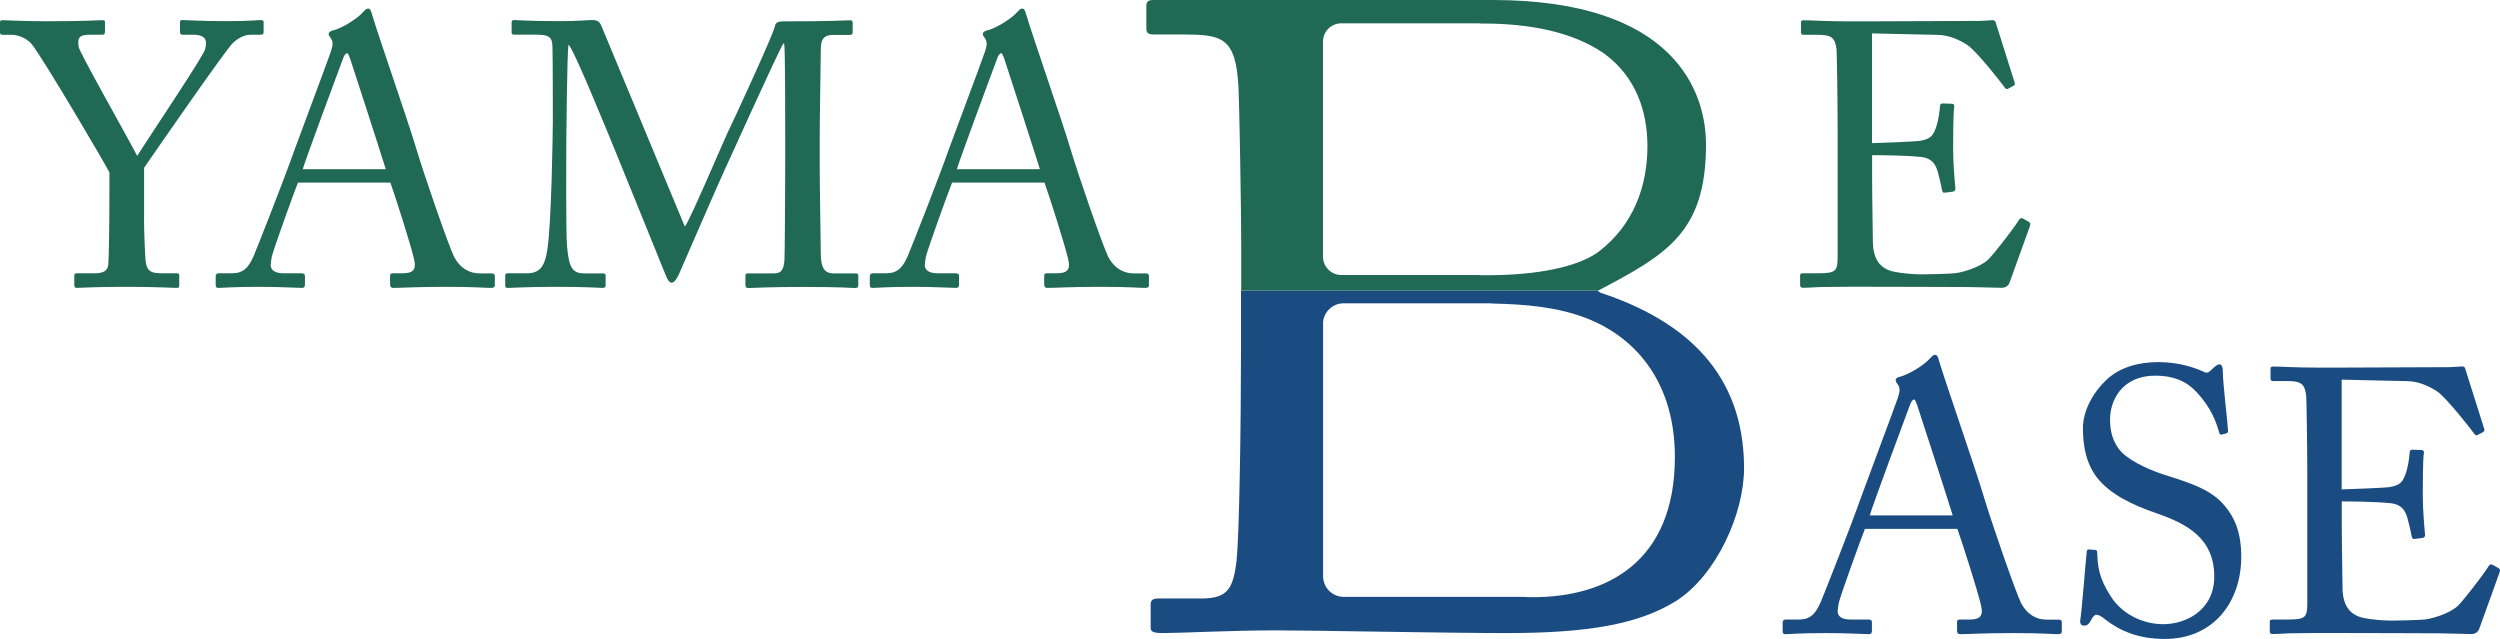
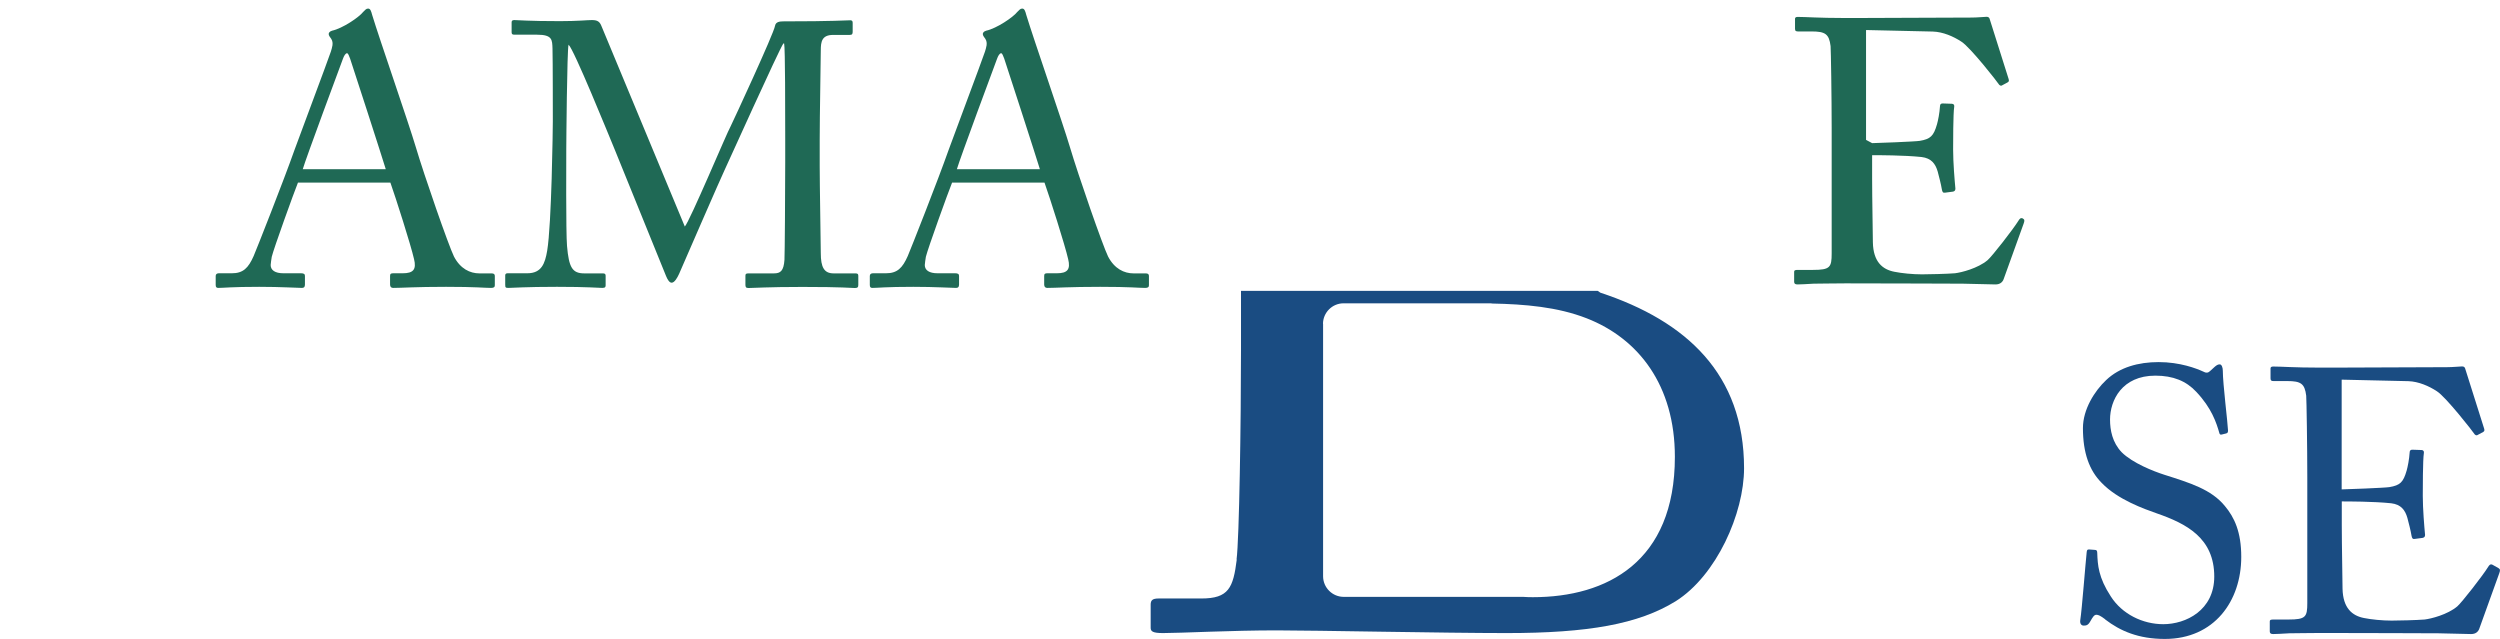
<svg xmlns="http://www.w3.org/2000/svg" id="_レイヤー_1" data-name="レイヤー 1" viewBox="0 0 230.54 58.9">
  <defs>
    <style>
      .cls-1 {
        fill: #1a4c82;
      }

      .cls-1, .cls-2 {
        stroke-width: 0px;
      }

      .cls-2 {
        fill: #1f6955;
      }
    </style>
  </defs>
  <g>
-     <path class="cls-2" d="m13.28,20.01c0,1.35.1,3.6.14,3.98.1,1.11.62,1.21,1.52,1.21h1.35c.24,0,.24.1.24.24v.8c0,.21,0,.31-.24.31-.41,0-1.76-.1-4.67-.1-3.11,0-4.18.1-4.56.1-.14,0-.21-.1-.21-.28v-.83c0-.14.03-.24.24-.24h1.69c.9,0,1.18-.35,1.21-.86.04-.48.1-3.22.1-6.43v-2.01c-.45-.9-6.19-10.65-7.19-11.86-.45-.52-1.25-.83-1.8-.83H.24c-.21,0-.24-.1-.24-.24v-.9c0-.14.03-.21.24-.21.31,0,1.94.1,4.05.1,3.56,0,4.81-.1,5.15-.1.21,0,.24.07.24.17v.86c0,.17-.03.31-.24.31h-1.14c-1.04,0-1.17.31-1.04,1.14.1.55,4.36,8.06,5.39,10.03,1.28-2.01,6.12-9.2,6.26-9.82.14-.59.31-1.35-1.14-1.35h-.93c-.21,0-.24-.1-.24-.31v-.83c0-.14.03-.21.24-.21.35,0,1.76.1,4.08.1,2.04,0,2.8-.1,3.11-.1.24,0,.28.07.28.21v.83c0,.21-.03.31-.28.31h-.86c-.52,0-1.11.21-1.69.76-.69.66-6.88,9.61-8.19,11.51v4.53Z" />
    <path class="cls-2" d="m27.48,16.83c-.35.86-2.25,6.12-2.42,6.85-.03.24-.1.59-.1.76,0,.48.41.76,1.18.76h1.63c.24,0,.35.07.35.24v.8c0,.24-.1.31-.28.31-.48,0-1.9-.1-3.94-.1-2.53,0-3.29.1-3.77.1-.17,0-.24-.07-.24-.28v-.83c0-.17.14-.24.28-.24h1.21c1.04,0,1.52-.48,2.01-1.59.24-.55,2.77-6.95,3.77-9.79.24-.69,3.04-8.13,3.35-9.06.1-.35.28-.79.04-1.17-.1-.14-.24-.31-.24-.45,0-.1.07-.24.31-.31.97-.21,2.49-1.24,2.87-1.73.17-.17.28-.31.45-.31.21,0,.28.21.38.59.66,2.18,3.35,9.92,4.01,12.14.8,2.7,3.04,9.13,3.53,10.13.59,1.14,1.49,1.56,2.35,1.56h1.14c.21,0,.28.1.28.24v.86c0,.17-.1.24-.35.24-.62,0-1.35-.1-4.15-.1s-4.08.1-4.88.1c-.17,0-.28-.1-.28-.31v-.8c0-.21.1-.24.31-.24h.86c.97,0,1.28-.35,1.04-1.31-.28-1.25-1.69-5.67-2.18-7.05h-8.51Zm8.09-1.24c-.31-1.04-3.11-9.68-3.29-10.2-.1-.24-.17-.48-.28-.48-.14,0-.28.24-.38.52-.17.45-3.46,9.3-3.7,10.17h7.64Z" />
    <path class="cls-2" d="m63.14,20.91c.48-.52,3.94-8.78,4.22-9.23.24-.48,4.01-8.61,4.11-9.3.07-.38.45-.41.8-.41,4.6,0,5.78-.1,6.15-.1.17,0,.21.1.21.24v.8c0,.21-.03.31-.28.31h-1.52c-1.04,0-1.14.62-1.14,1.42,0,1-.1,5.95-.1,8.26v2.42c0,1.73.1,7.33.1,8.02,0,1.31.31,1.87,1.18,1.87h2.04c.21,0,.24.1.24.24v.8c0,.21-.04.31-.31.31-.41,0-1.04-.1-4.84-.1-3.18,0-4.53.1-4.98.1-.24,0-.28-.1-.28-.31v-.8c0-.17.03-.24.28-.24h2.35c.59,0,.9-.21.97-1.25.03-.41.07-6.43.07-8.99v-2.21c0-2.28,0-8.44-.1-8.75h-.07c-.35.45-5.26,11.34-5.43,11.69-.21.41-4.05,9.23-4.18,9.54-.14.31-.41.83-.69.83-.21,0-.38-.28-.52-.62l-4.7-11.58c-.66-1.59-3.8-9.34-4.29-9.75-.14.48-.21,9.23-.21,9.65s-.04,7.71.07,8.92c.17,1.97.48,2.52,1.59,2.52h1.73c.21,0,.24.1.24.24v.86c0,.14-.03.24-.31.24-.38,0-1.31-.1-4.18-.1s-4.15.1-4.46.1c-.28,0-.31-.03-.31-.31v-.83c0-.1.03-.21.21-.21h1.83c1.31,0,1.63-.9,1.83-2.08.41-2.45.52-11.31.52-11.93,0-.48,0-5.7-.03-6.71-.03-.8,0-1.28-1.42-1.28h-2.11c-.21,0-.24-.1-.24-.24v-.9c0-.1.03-.21.24-.21.35,0,1.28.1,4.22.1,1.63,0,2.52-.1,2.94-.1.52,0,.73.14.9.59l7.68,18.47Z" />
    <path class="cls-2" d="m87.8,16.83c-.35.86-2.25,6.12-2.42,6.85-.03.24-.1.59-.1.76,0,.48.41.76,1.18.76h1.63c.24,0,.35.07.35.24v.8c0,.24-.1.31-.28.31-.48,0-1.9-.1-3.94-.1-2.53,0-3.29.1-3.77.1-.17,0-.24-.07-.24-.28v-.83c0-.17.14-.24.28-.24h1.21c1.04,0,1.52-.48,2.01-1.59.24-.55,2.77-6.95,3.77-9.79.24-.69,3.04-8.13,3.35-9.06.1-.35.28-.79.04-1.17-.1-.14-.24-.31-.24-.45,0-.1.07-.24.31-.31.97-.21,2.49-1.24,2.87-1.73.17-.17.28-.31.45-.31.21,0,.28.21.38.59.66,2.18,3.35,9.92,4.01,12.14.8,2.7,3.04,9.13,3.53,10.13.59,1.14,1.49,1.56,2.35,1.56h1.14c.21,0,.28.1.28.24v.86c0,.17-.1.24-.35.24-.62,0-1.35-.1-4.15-.1s-4.08.1-4.88.1c-.17,0-.28-.1-.28-.31v-.8c0-.21.1-.24.31-.24h.86c.97,0,1.28-.35,1.04-1.31-.28-1.25-1.69-5.67-2.18-7.05h-8.51Zm8.09-1.24c-.31-1.04-3.11-9.68-3.29-10.2-.1-.24-.17-.48-.28-.48-.14,0-.28.24-.38.52-.17.45-3.46,9.3-3.7,10.17h7.64Z" />
  </g>
-   <path class="cls-2" d="m172.64,13.2c.28,0,3.98-.14,4.39-.21,1-.17,1.28-.45,1.59-1.52.1-.35.24-1.04.28-1.69,0-.17.1-.24.24-.24l.86.03c.17,0,.24.14.21.28-.1.59-.1,3.42-.1,3.94,0,1.21.14,2.87.21,3.6,0,.17-.07.24-.21.28l-.76.1c-.17.03-.24-.07-.28-.31-.07-.45-.28-1.25-.38-1.63-.21-.73-.59-1.24-1.49-1.35-1.63-.17-4.01-.17-4.56-.17v2.14c0,1.87.07,5.22.07,5.91.04,1.8.9,2.49,1.97,2.7.69.14,1.69.24,2.56.24.59,0,2.32-.04,3.04-.1.59-.07,2.11-.45,3.01-1.21.41-.35,2.35-2.84,2.84-3.63.1-.17.21-.31.41-.21l.55.31c.17.1.17.21.07.48l-1.83,5.08c-.1.31-.35.52-.76.52-.17,0-.93-.03-3.01-.07-2.07,0-5.43-.03-10.82-.03-1.28,0-2.25.03-2.94.03-.73.04-1.18.07-1.49.07-.21,0-.31-.07-.31-.24v-.93c0-.14.1-.17.35-.17h1.38c1.59,0,1.73-.24,1.73-1.52v-11.58c0-2.87-.07-7.19-.1-7.54-.14-1.11-.48-1.35-1.76-1.35h-1.24c-.17,0-.28-.03-.28-.24v-.93c0-.1.07-.17.24-.17.76,0,1.97.1,4.25.1h1.52c3.42,0,6.85-.04,10.27-.04.55,0,1.21-.07,1.38-.07s.24.07.28.17l1.76,5.57c.04.14.04.24-.1.31l-.52.28c-.1.07-.24-.03-.28-.1-.07-.14-2.63-3.42-3.46-3.94-.73-.48-1.69-.9-2.63-.93l-6.16-.14v10.13Z" />
+   <path class="cls-2" d="m172.64,13.2c.28,0,3.98-.14,4.39-.21,1-.17,1.28-.45,1.59-1.52.1-.35.24-1.04.28-1.69,0-.17.1-.24.24-.24l.86.03c.17,0,.24.14.21.28-.1.59-.1,3.42-.1,3.94,0,1.21.14,2.87.21,3.6,0,.17-.07.24-.21.28l-.76.1c-.17.03-.24-.07-.28-.31-.07-.45-.28-1.25-.38-1.63-.21-.73-.59-1.24-1.49-1.35-1.63-.17-4.01-.17-4.56-.17v2.14c0,1.87.07,5.22.07,5.91.04,1.8.9,2.49,1.97,2.7.69.14,1.69.24,2.56.24.59,0,2.32-.04,3.04-.1.59-.07,2.11-.45,3.01-1.21.41-.35,2.35-2.84,2.84-3.63.1-.17.21-.31.41-.21c.17.1.17.21.07.48l-1.83,5.08c-.1.31-.35.52-.76.52-.17,0-.93-.03-3.01-.07-2.07,0-5.43-.03-10.82-.03-1.28,0-2.25.03-2.94.03-.73.04-1.18.07-1.49.07-.21,0-.31-.07-.31-.24v-.93c0-.14.1-.17.35-.17h1.38c1.59,0,1.73-.24,1.73-1.52v-11.58c0-2.87-.07-7.19-.1-7.54-.14-1.11-.48-1.35-1.76-1.35h-1.24c-.17,0-.28-.03-.28-.24v-.93c0-.1.07-.17.24-.17.76,0,1.97.1,4.25.1h1.52c3.42,0,6.85-.04,10.27-.04.55,0,1.21-.07,1.38-.07s.24.07.28.17l1.76,5.57c.04.14.04.24-.1.31l-.52.28c-.1.07-.24-.03-.28-.1-.07-.14-2.63-3.42-3.46-3.94-.73-.48-1.69-.9-2.63-.93l-6.16-.14v10.13Z" />
  <g>
-     <path class="cls-1" d="m171.98,48.76c-.35.86-2.25,6.12-2.42,6.85-.03.24-.1.59-.1.76,0,.48.41.76,1.18.76h1.63c.24,0,.35.07.35.24v.8c0,.24-.1.31-.28.31-.48,0-1.9-.1-3.94-.1-2.53,0-3.29.1-3.77.1-.17,0-.24-.07-.24-.28v-.83c0-.17.14-.24.28-.24h1.21c1.04,0,1.52-.48,2.01-1.59.24-.55,2.77-6.95,3.77-9.79.24-.69,3.04-8.13,3.35-9.06.1-.35.28-.79.04-1.17-.1-.14-.24-.31-.24-.45,0-.1.07-.24.31-.31.97-.21,2.49-1.24,2.87-1.73.17-.17.28-.31.45-.31.21,0,.28.21.38.59.66,2.18,3.35,9.92,4.01,12.14.8,2.7,3.04,9.13,3.53,10.13.59,1.14,1.49,1.56,2.35,1.56h1.14c.21,0,.28.1.28.24v.86c0,.17-.1.24-.35.24-.62,0-1.35-.1-4.15-.1s-4.08.1-4.88.1c-.17,0-.28-.1-.28-.31v-.8c0-.21.1-.24.31-.24h.86c.97,0,1.28-.35,1.04-1.31-.28-1.25-1.69-5.67-2.18-7.05h-8.51Zm8.09-1.24c-.31-1.04-3.11-9.68-3.29-10.2-.1-.24-.17-.48-.28-.48-.14,0-.28.24-.38.52-.17.45-3.46,9.3-3.7,10.17h7.64Z" />
    <path class="cls-1" d="m194.12,57.1c-.41-.31-.62-.41-.8-.41-.21,0-.35.24-.55.59-.21.38-.38.41-.62.41-.21,0-.38-.17-.31-.55.14-.86.48-5.26.59-6.26.03-.21.1-.21.24-.21l.52.04c.14,0,.21.07.21.28.04,1.11.1,2.25,1.25,4.01,1.04,1.63,2.94,2.56,4.84,2.56,2.08,0,4.7-1.28,4.7-4.39,0-3.56-2.56-4.88-5.33-5.84-1.07-.38-3.56-1.24-5.05-2.8-1.14-1.14-1.73-2.77-1.73-5.05,0-1.73,1.07-3.42,2.14-4.43,1.24-1.18,2.97-1.66,4.84-1.66,1.97,0,3.49.59,4.08.86.31.17.48.14.66-.03l.45-.41c.17-.14.28-.21.45-.21s.28.28.28.59c0,1.21.45,4.74.48,5.5,0,.17-.03.24-.17.28l-.41.1c-.1.03-.17,0-.21-.1-.28-1-.73-2.35-2.14-3.84-.93-1-2.14-1.49-3.77-1.49-3.08,0-4.18,2.28-4.18,4.05,0,.97.21,2.11,1.07,3.01,1,1,2.94,1.76,3.94,2.08,2.39.76,4.32,1.35,5.57,2.87.9,1.07,1.52,2.42,1.52,4.7,0,4.08-2.49,7.57-7.05,7.57-2.42,0-4.11-.73-5.5-1.8Z" />
    <path class="cls-1" d="m215.95,45.13c.28,0,3.98-.14,4.39-.21,1-.17,1.28-.45,1.59-1.52.1-.35.24-1.04.28-1.69,0-.17.1-.24.24-.24l.86.03c.17,0,.24.14.21.28-.1.59-.1,3.42-.1,3.94,0,1.21.14,2.87.21,3.6,0,.17-.07.24-.21.28l-.76.1c-.17.03-.24-.07-.28-.31-.07-.45-.28-1.25-.38-1.63-.21-.73-.59-1.24-1.49-1.35-1.63-.17-4.01-.17-4.56-.17v2.14c0,1.87.07,5.22.07,5.91.04,1.8.9,2.49,1.97,2.7.69.14,1.69.24,2.56.24.59,0,2.32-.04,3.04-.1.59-.07,2.11-.45,3.01-1.21.41-.35,2.35-2.84,2.84-3.63.1-.17.21-.31.41-.21l.55.31c.17.1.17.21.07.48l-1.83,5.08c-.1.31-.35.52-.76.52-.17,0-.93-.03-3.01-.07-2.07,0-5.43-.03-10.82-.03-1.28,0-2.25.03-2.94.03-.73.04-1.18.07-1.49.07-.21,0-.31-.07-.31-.24v-.93c0-.14.1-.17.35-.17h1.38c1.59,0,1.73-.24,1.73-1.52v-11.58c0-2.87-.07-7.19-.1-7.54-.14-1.11-.48-1.35-1.76-1.35h-1.25c-.17,0-.28-.03-.28-.24v-.93c0-.1.07-.17.24-.17.76,0,1.97.1,4.25.1h1.52c3.42,0,6.85-.04,10.27-.04.55,0,1.21-.07,1.38-.07s.24.07.28.17l1.76,5.57c.04.14.04.24-.1.31l-.52.28c-.1.07-.24-.03-.28-.1-.07-.14-2.63-3.42-3.46-3.94-.73-.48-1.69-.9-2.63-.93l-6.15-.14v10.13Z" />
  </g>
  <g>
-     <path class="cls-2" d="m157.32,13.33c0-4.83-2.87-13.33-19.69-13.33h-31.27c-.49,0-.65.16-.65.57v2.04c0,.41.16.57.65.57h2.54c3.76,0,5.07.17,5.31,4.91.08,1.47.25,11.45.25,14.47v4.25h32.89c6.38-3.35,9.97-5.39,9.97-13.49Zm-20.88,12.03s-.02,0-.03,0h-12.72c-.93,0-1.69-.76-1.69-1.69V3.84c0-.93.76-1.69,1.69-1.69h12.72s.05.01.08.02c.1,0,.18,0,.29,0,4.15,0,8.22.73,11.15,2.77,3.01,2.2,3.99,5.45,3.99,8.55,0,3.58-1.22,7.24-4.56,9.77-1.95,1.38-5.62,2.12-10.26,2.12-.22,0-.45,0-.67,0Z" />
    <path class="cls-1" d="m114.05,51.59c-.33,2.62-.74,3.6-3.27,3.6h-3.93c-.57,0-.74.16-.74.57v2.13c0,.32.16.49,1.14.49,1.55,0,6.38-.25,10.47-.25,3.44,0,15.55.25,21.2.25,7.52,0,12.18-.82,15.61-2.94,3.76-2.37,6.3-8.1,6.3-12.26,0-8.67-5.31-13.57-13.25-16.19l-.25-.17h-32.89v5.4c0,6.7-.16,17.5-.41,19.38Zm7.95-21.72c0-1.04.85-1.9,1.9-1.9h13.59s.07.02.1.02c3.02.06,6.03.31,8.72,1.36,4.8,1.87,8.14,6.19,8.14,12.78,0,9.69-6.27,12.94-13.1,12.94-.32,0-.61-.01-.9-.03h-16.54c-1.04,0-1.9-.85-1.9-1.9v-23.29Z" />
  </g>
</svg>